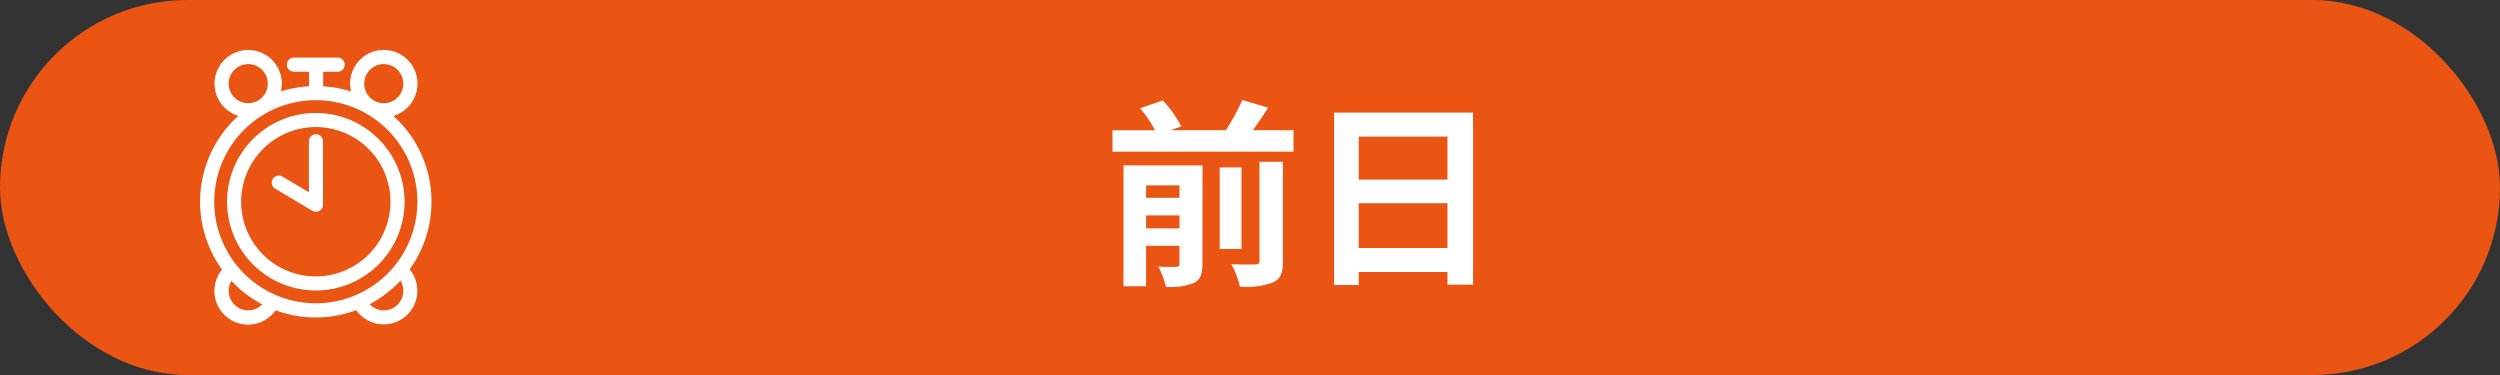
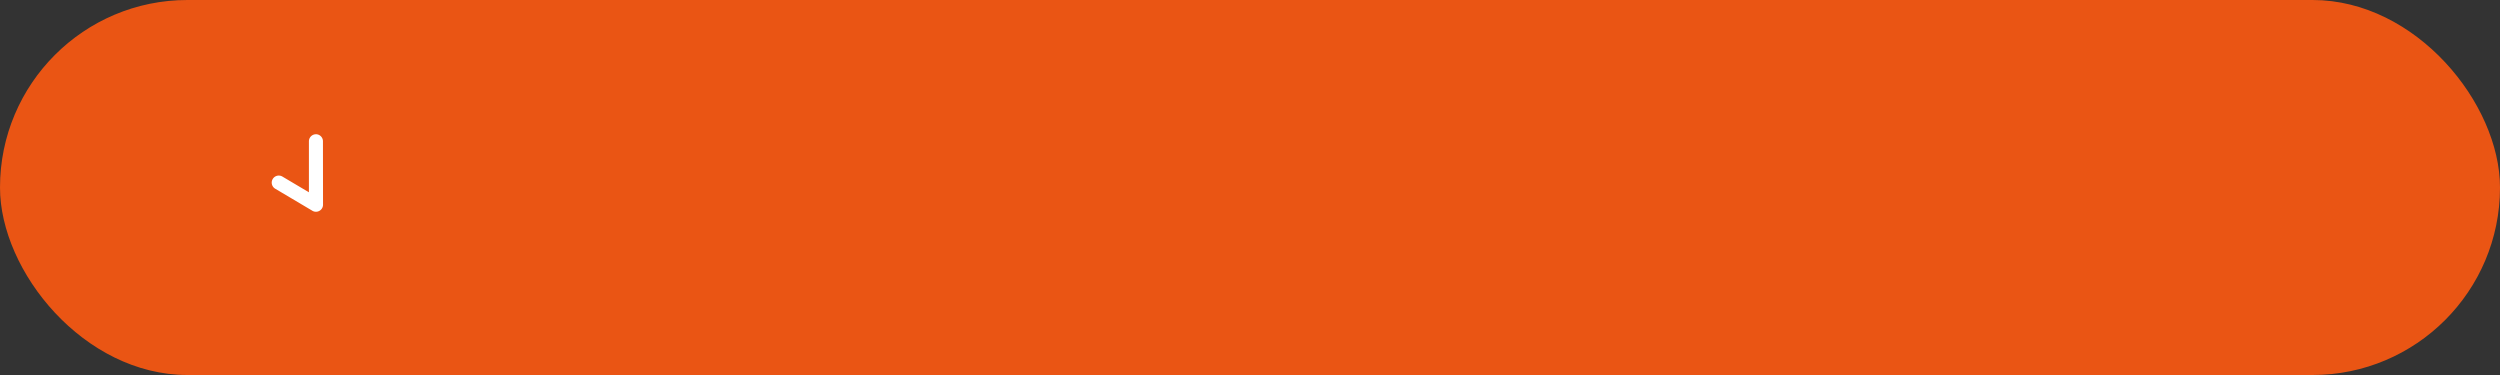
<svg xmlns="http://www.w3.org/2000/svg" width="200" height="30" viewBox="0 0 200 30">
  <rect x="0" y="0" width="200" height="30" fill="#333333" stroke="none" />
  <g transform="translate(-723 -2219)">
    <rect width="200" height="30" rx="15" transform="translate(723 2219)" fill="#ea5514" />
    <g transform="translate(739.01 2223)">
-       <path d="M154.2,130.72a9.194,9.194,0,0,0-2.711-6.544q-.166-.166-.339-.323a2.694,2.694,0,1,0-3.387-1.953,9.256,9.256,0,0,0-2.228-.416v-1.167h1.159a.564.564,0,0,0,0-1.129h-3.5a.564.564,0,0,0,0,1.129h1.209v1.164a9.257,9.257,0,0,0-2.248.41,2.692,2.692,0,1,0-3.41,1.956q-.177.159-.346.329a9.258,9.258,0,0,0-.955,11.971,2.693,2.693,0,1,0,4.285,3.257,9.324,9.324,0,0,0,6.448-.008,2.693,2.693,0,1,0,4.277-3.268,9.186,9.186,0,0,0,1.743-5.408Zm-3.819-11.011a1.564,1.564,0,1,1-1.564,1.564A1.566,1.566,0,0,1,150.381,119.709Zm-12.408,1.564a1.564,1.564,0,1,1,1.564,1.564A1.566,1.566,0,0,1,137.973,121.273Zm1.564,18.134a1.564,1.564,0,0,1-1.346-2.36c.069.073.138.146.21.217a9.286,9.286,0,0,0,2.262,1.665A1.557,1.557,0,0,1,139.537,139.407Zm-2.718-8.687a8.126,8.126,0,1,1,8.126,8.126A8.135,8.135,0,0,1,136.819,130.72Zm15.126,7.123a1.564,1.564,0,0,1-2.7,1.076,9.294,9.294,0,0,0,2.243-1.655q.116-.116.227-.236a1.557,1.557,0,0,1,.229.815Z" transform="translate(-135.69 -118.58)" fill="#fff" />
-       <path d="M199.263,250.76a7.1,7.1,0,1,0,7.1,7.1A7.111,7.111,0,0,0,199.263,250.76Zm0,13.078a5.974,5.974,0,1,1,5.974-5.974A5.981,5.981,0,0,1,199.263,263.837Z" transform="translate(-190.008 -245.723)" fill="#fff" />
      <path d="M289.2,295.45h0a.565.565,0,0,0-.564.565l0,4.078-2.142-1.27a.565.565,0,0,0-.576.971l2.96,1.756a.56.56,0,0,0,.323.1h0a.564.564,0,0,0,.564-.565l-.006-5.073a.564.564,0,0,0-.564-.564Z" transform="translate(-279.933 -288.71)" fill="#fff" />
    </g>
-     <path d="M-12.56-3.328v-1.04h2.672v1.04Zm2.672-3.44v.992H-12.56v-.992Zm1.84-1.6h-6.32V1.3h1.808V-1.936h2.672V-.512c0,.192-.064.256-.256.256-.208.016-.848.016-1.44-.016a6.58,6.58,0,0,1,.608,1.616,5.018,5.018,0,0,0,2.224-.3c.544-.272.7-.72.7-1.536Zm4.56,7.632c0,.224-.08.288-.336.288-.272.016-1.1.016-1.92-.016a6.672,6.672,0,0,1,.688,1.792,6.279,6.279,0,0,0,2.624-.32c.64-.3.816-.768.816-1.712V-8.656H-3.488Zm-1.44-7.472H-6.672V-1.68h1.744Zm.912-2.976c.4-.56.832-1.184,1.216-1.808L-4.864-13.6a17.937,17.937,0,0,1-1.312,2.416h-4.448l.88-.3a8.841,8.841,0,0,0-1.488-2.08l-1.808.624a10.73,10.73,0,0,1,1.2,1.76h-3.408v1.712H-.768v-1.712ZM4.448-1.76V-5.344h7.1V-1.76Zm7.1-8.912v3.44h-7.1v-3.44ZM2.48-12.592V1.2H4.448V.16h7.1V1.168H13.6v-13.76Z" transform="translate(827.248 2240.6)" fill="#fff" />
  </g>
</svg>